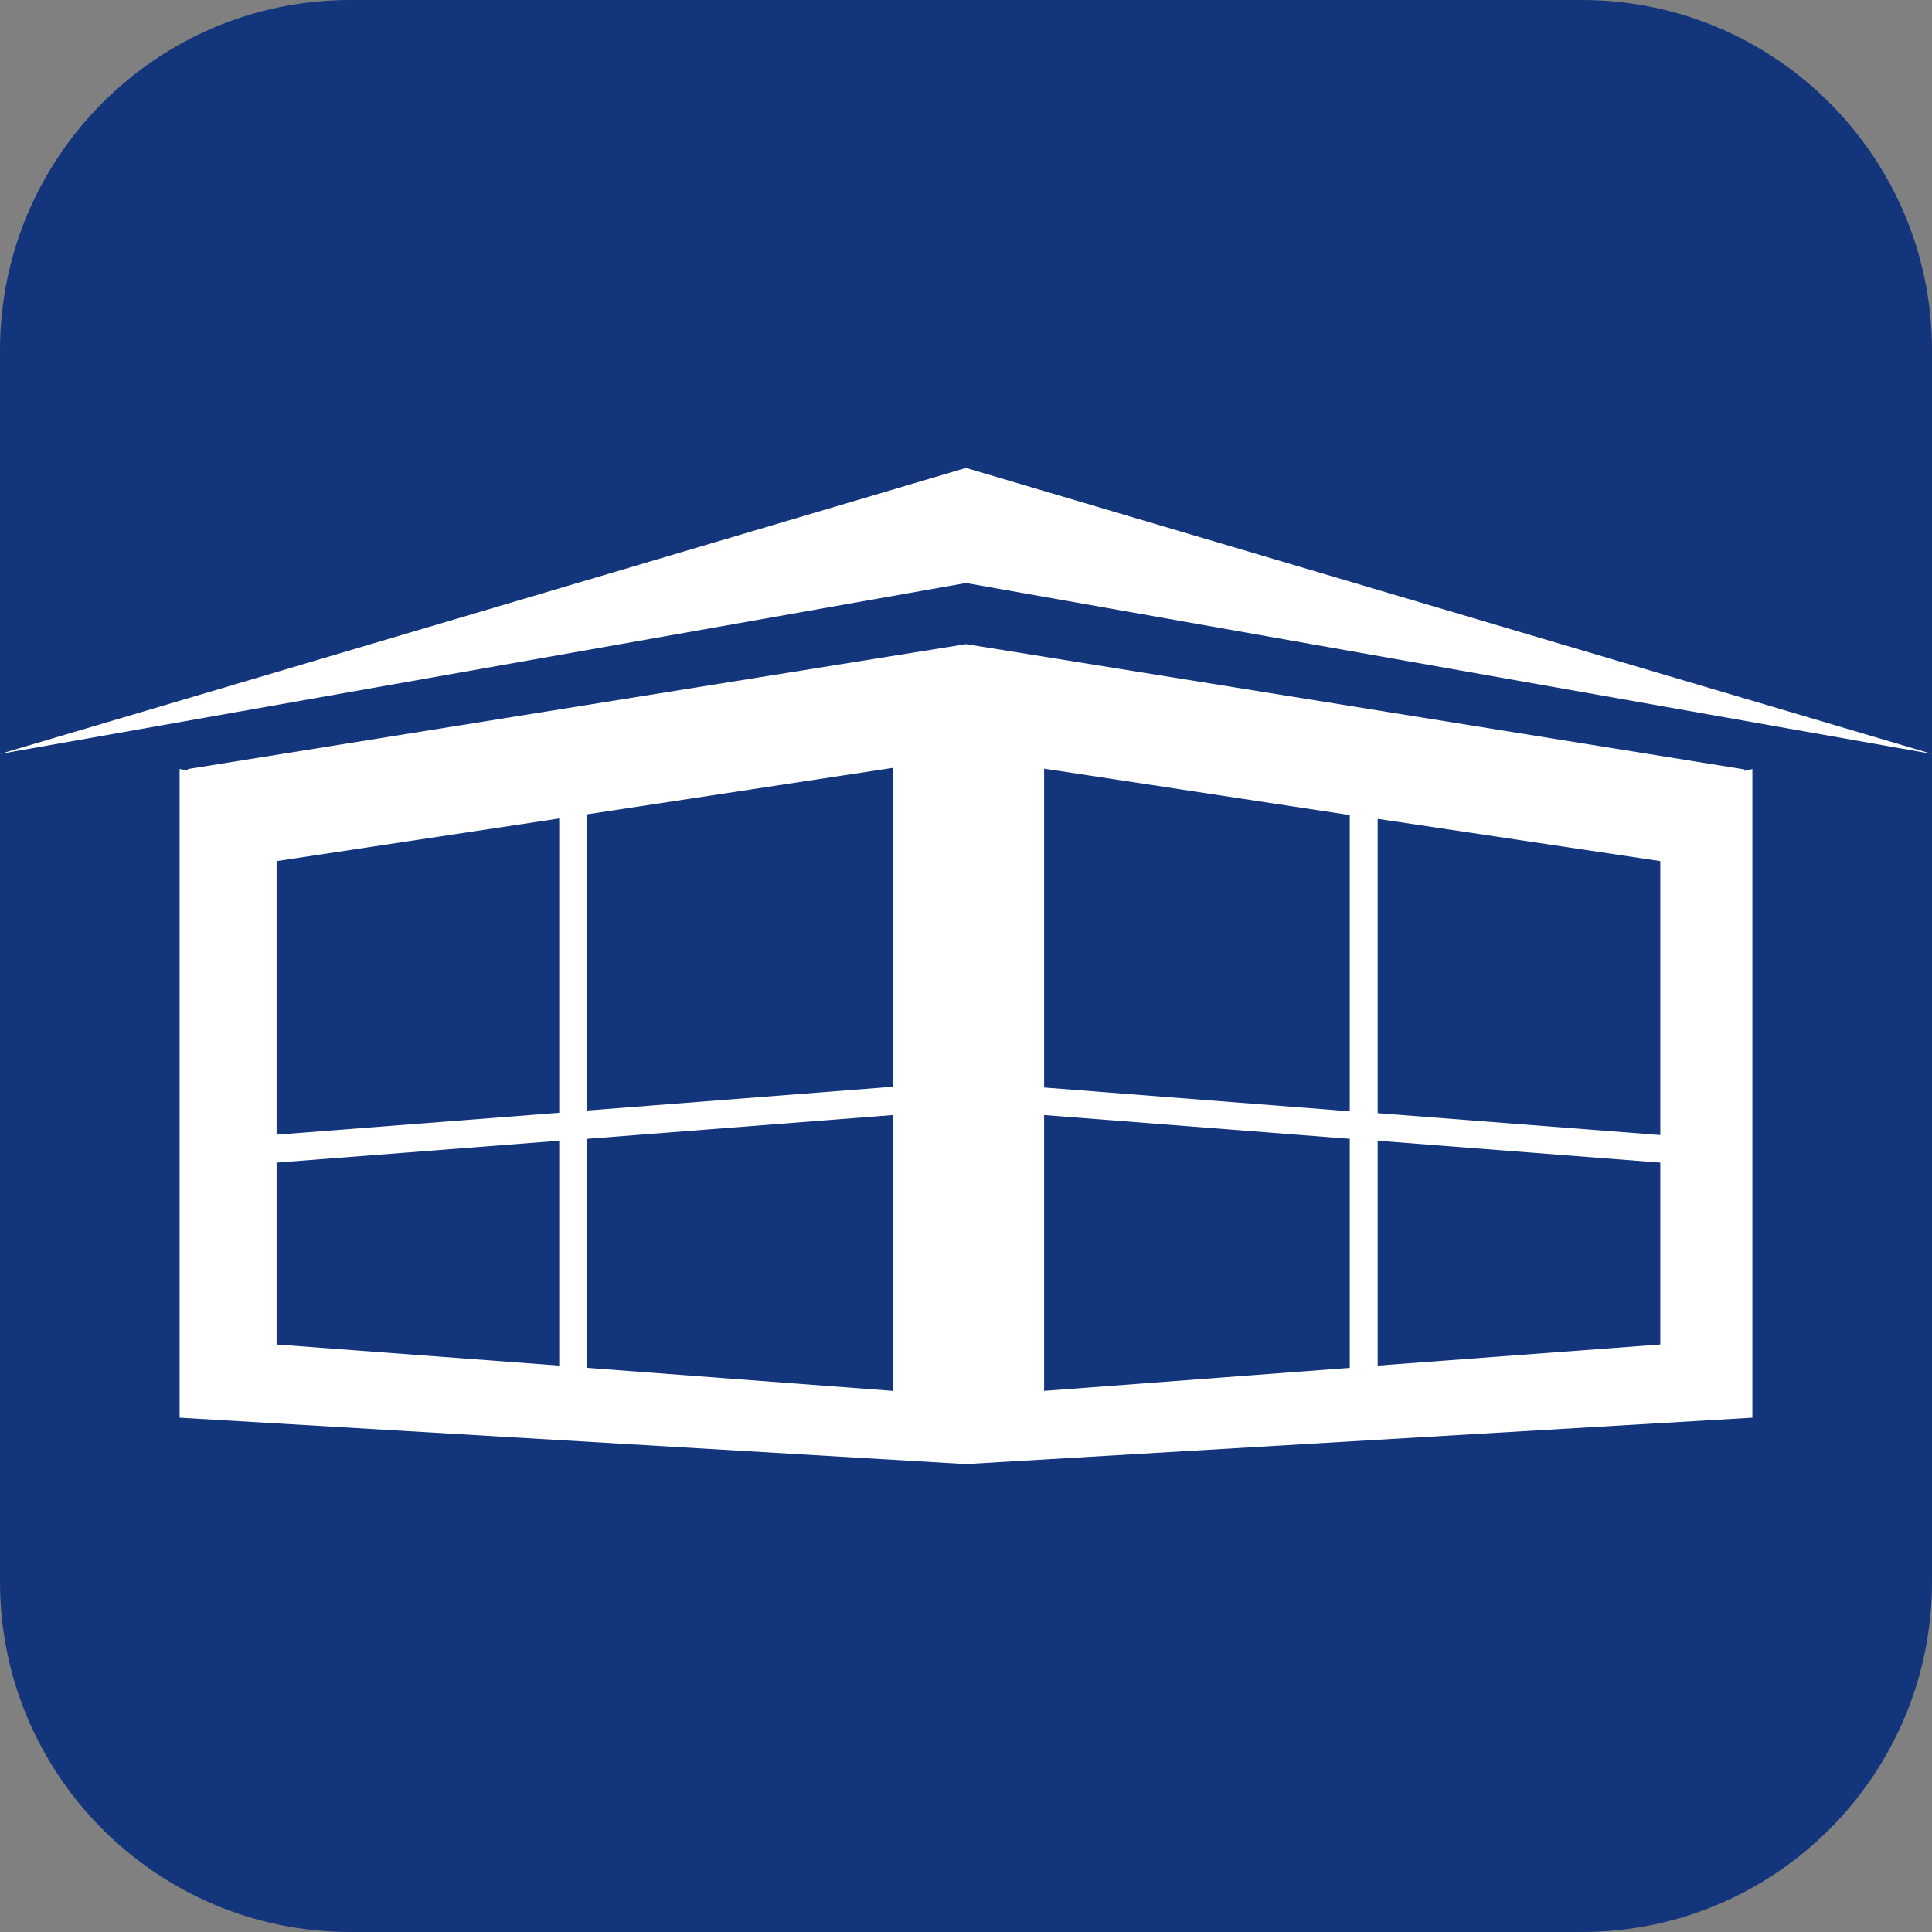
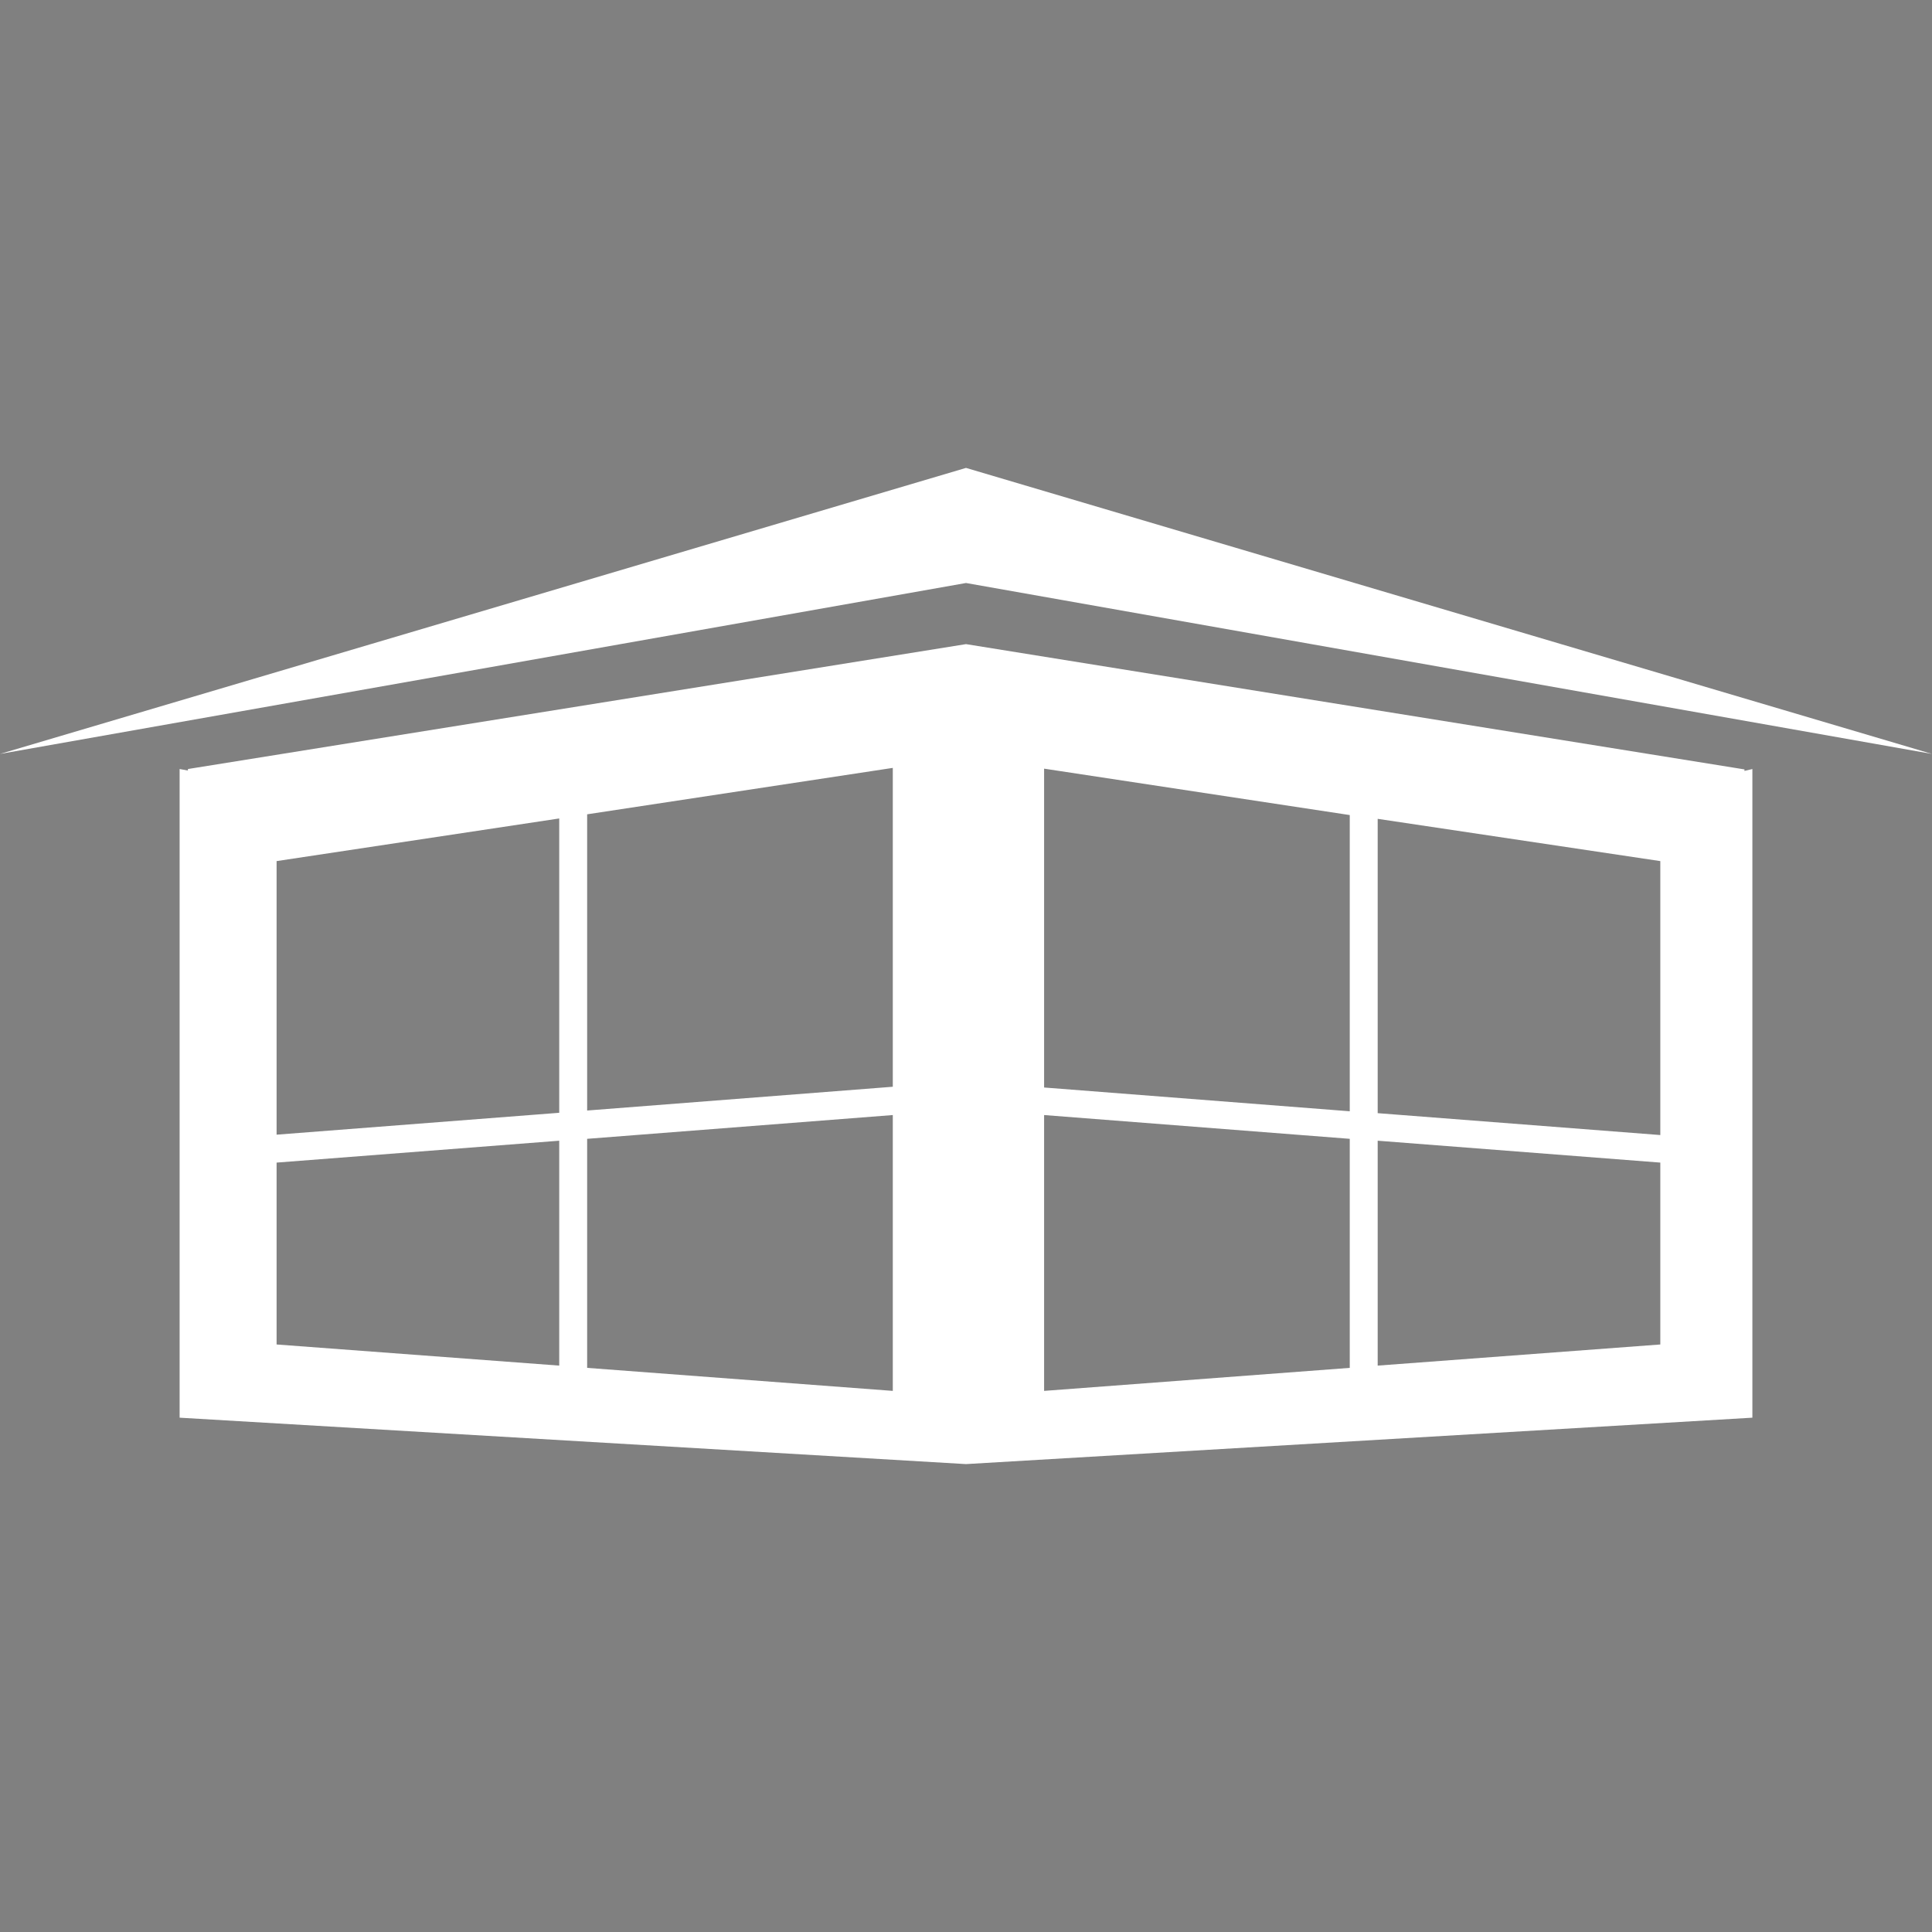
<svg xmlns="http://www.w3.org/2000/svg" version="1.1" id="Warstwa_1" x="0px" y="0px" viewBox="0 0 512 512" style="enable-background:new 0 0 512 512;" xml:space="preserve">
  <rect x="0" y="0" width="512" height="512" fill="#808080" stroke="none" />
  <style type="text/css">
	.st0{fill:#13357B;}
	.st1{fill:#FFFFFF;}
</style>
-   <path class="st0" d="M419.2,512H92.8C41.6,512,0,470.4,0,419.2V92.8C0,41.6,41.6,0,92.8,0h326.4C470.4,0,512,41.6,512,92.8v326.4  C512,470.4,470.4,512,419.2,512z" />
  <g>
    <path class="st1" d="M512,199.8l-256-45.3V124L512,199.8z M0,199.8l256-45.3V124L0,199.8z M464.4,203.8v171.9L256,388v-12.3V170.7   l206.3,33.2v0.4L464.4,203.8z M440,228.2L365.1,217v78l74.9,5.8V228.2z M276.7,203.7v84.5l81,6.3v-78.5L276.7,203.7z M276.7,368.6   l81-6.1v-60.7l-81-6.3V368.6z M440,356.3v-48.2l-74.9-5.8v59.6L440,356.3z M49.8,204.2v-0.4L256,170.7v205.1V388L47.6,375.7V203.8   L49.8,204.2z M73.3,300.7l74.9-5.8v-78l-74.9,11.3V300.7z M155.6,215.8v78.5l81-6.3v-84.5L155.6,215.8z M236.6,295.5l-81,6.3v60.7   l81,6.1V295.5z M148.2,361.9v-59.6l-74.9,5.8v48.2L148.2,361.9z" />
  </g>
</svg>